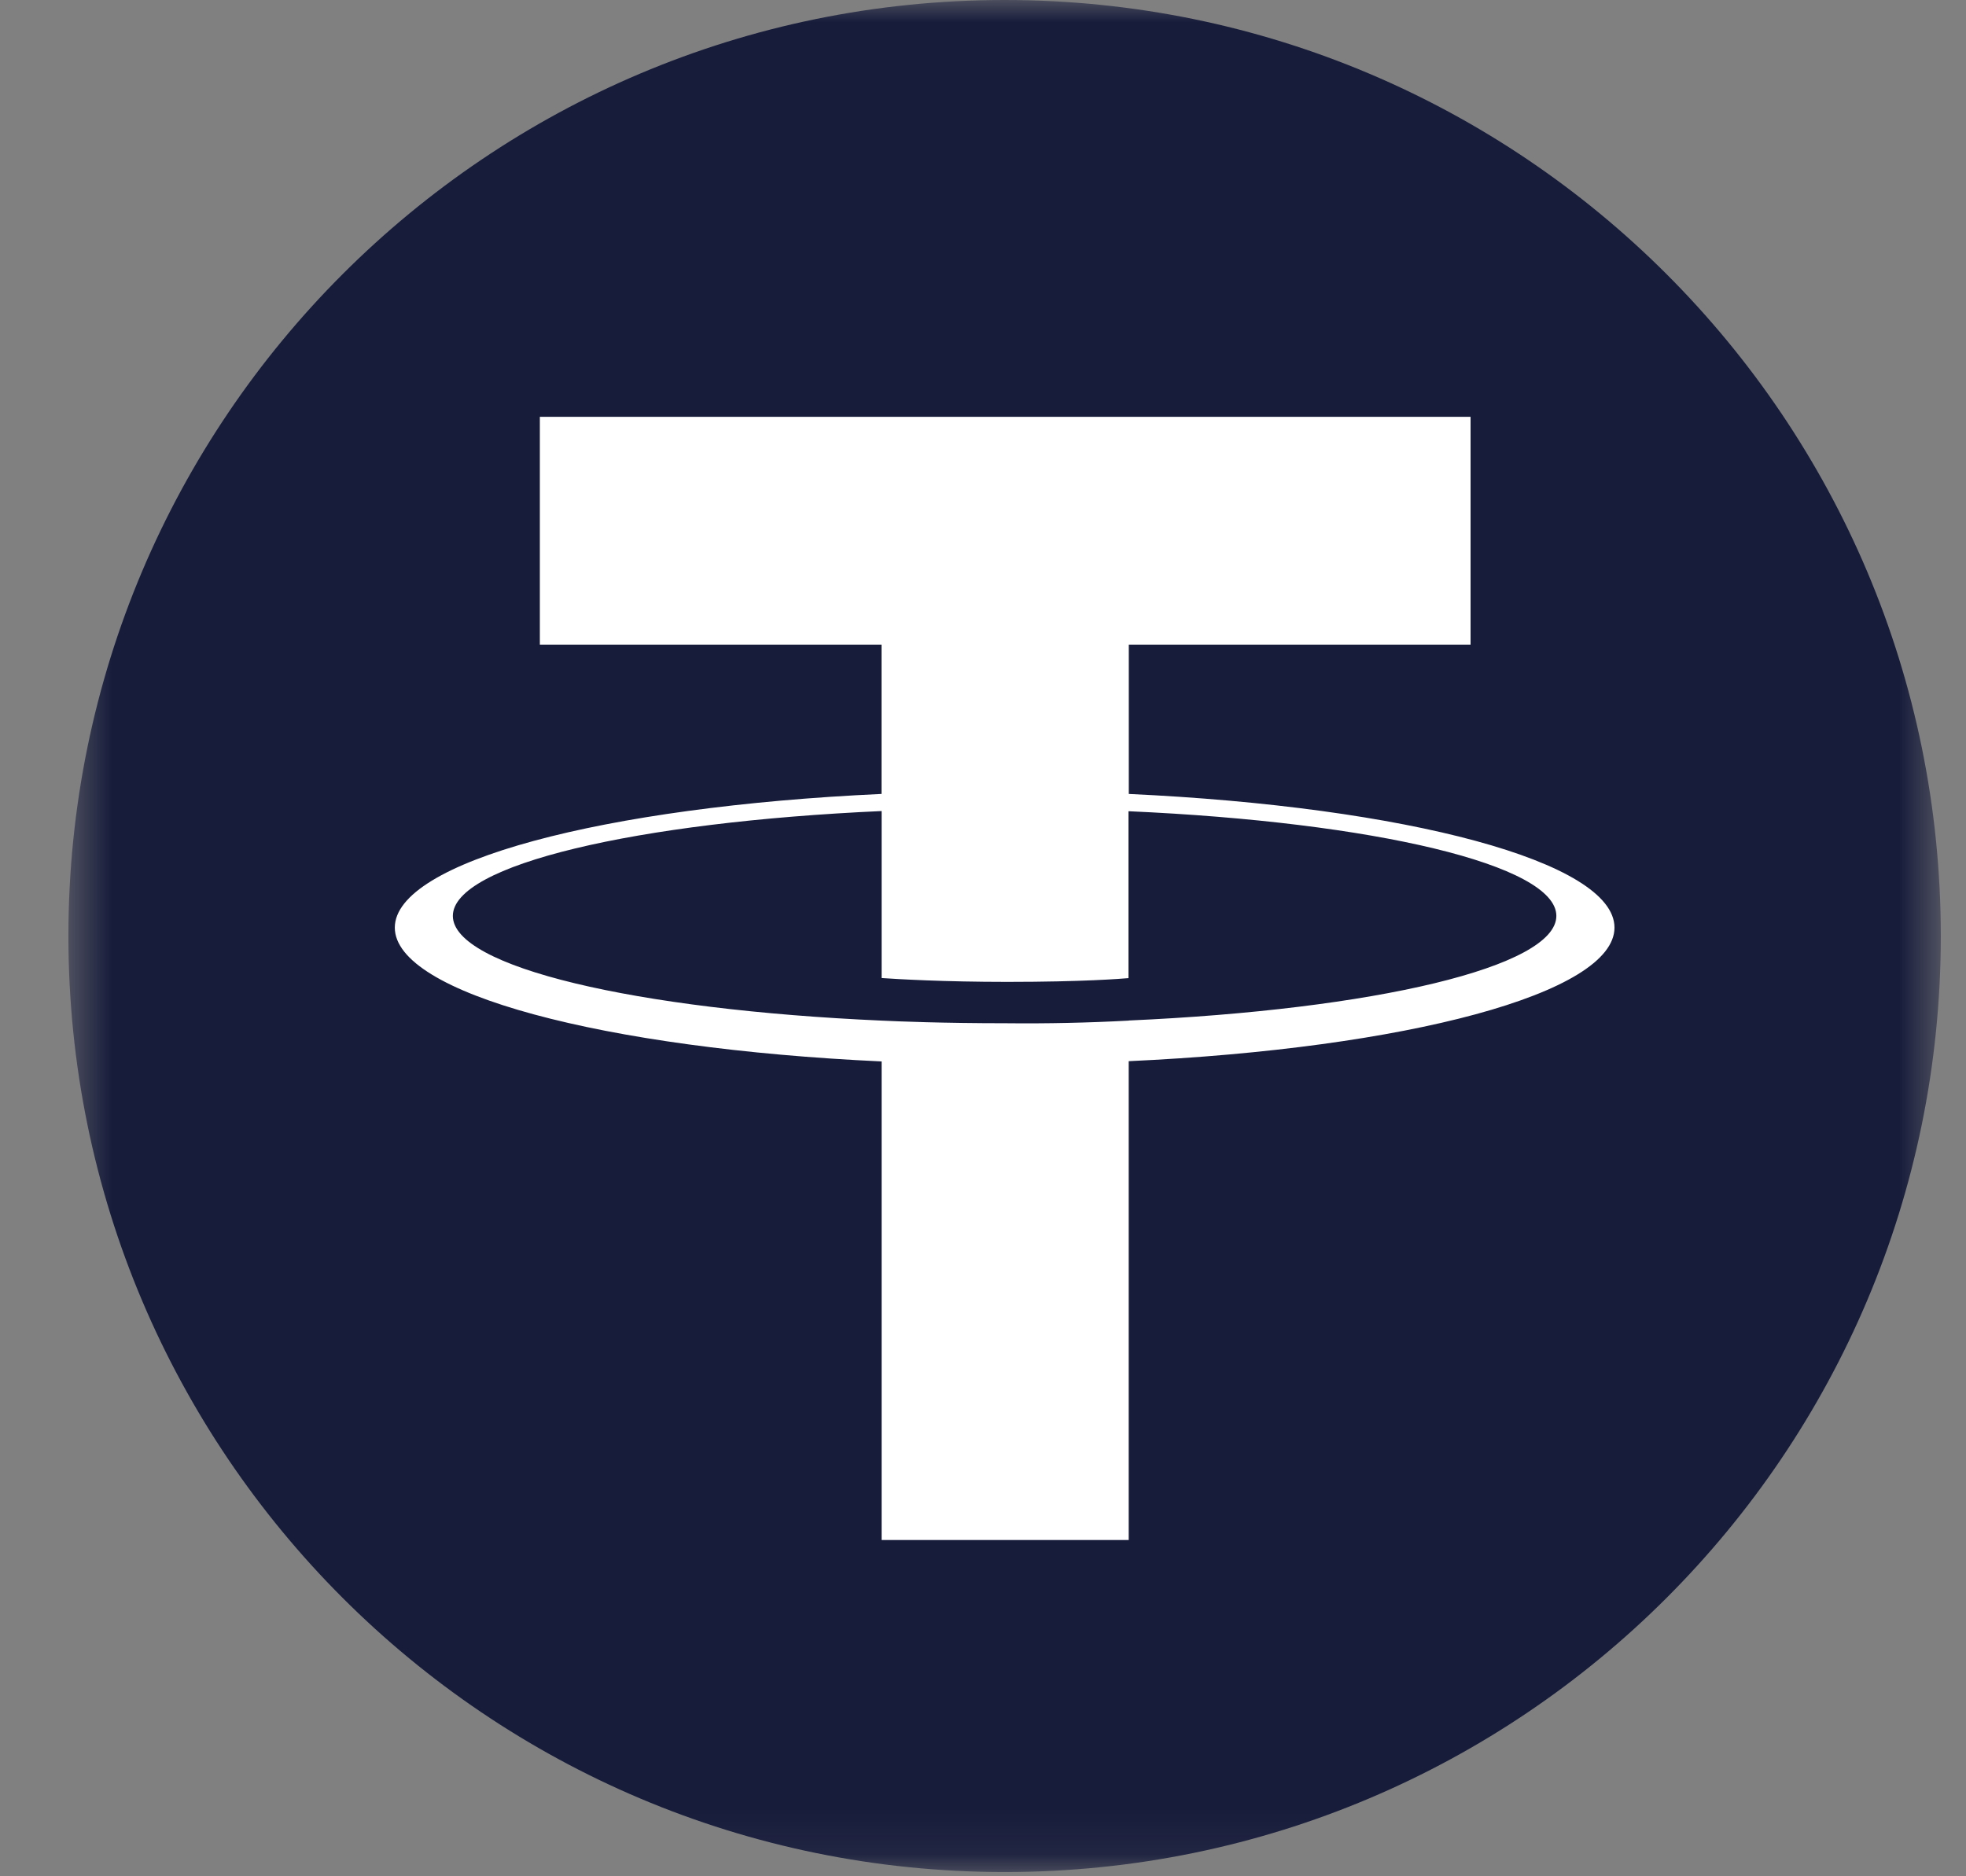
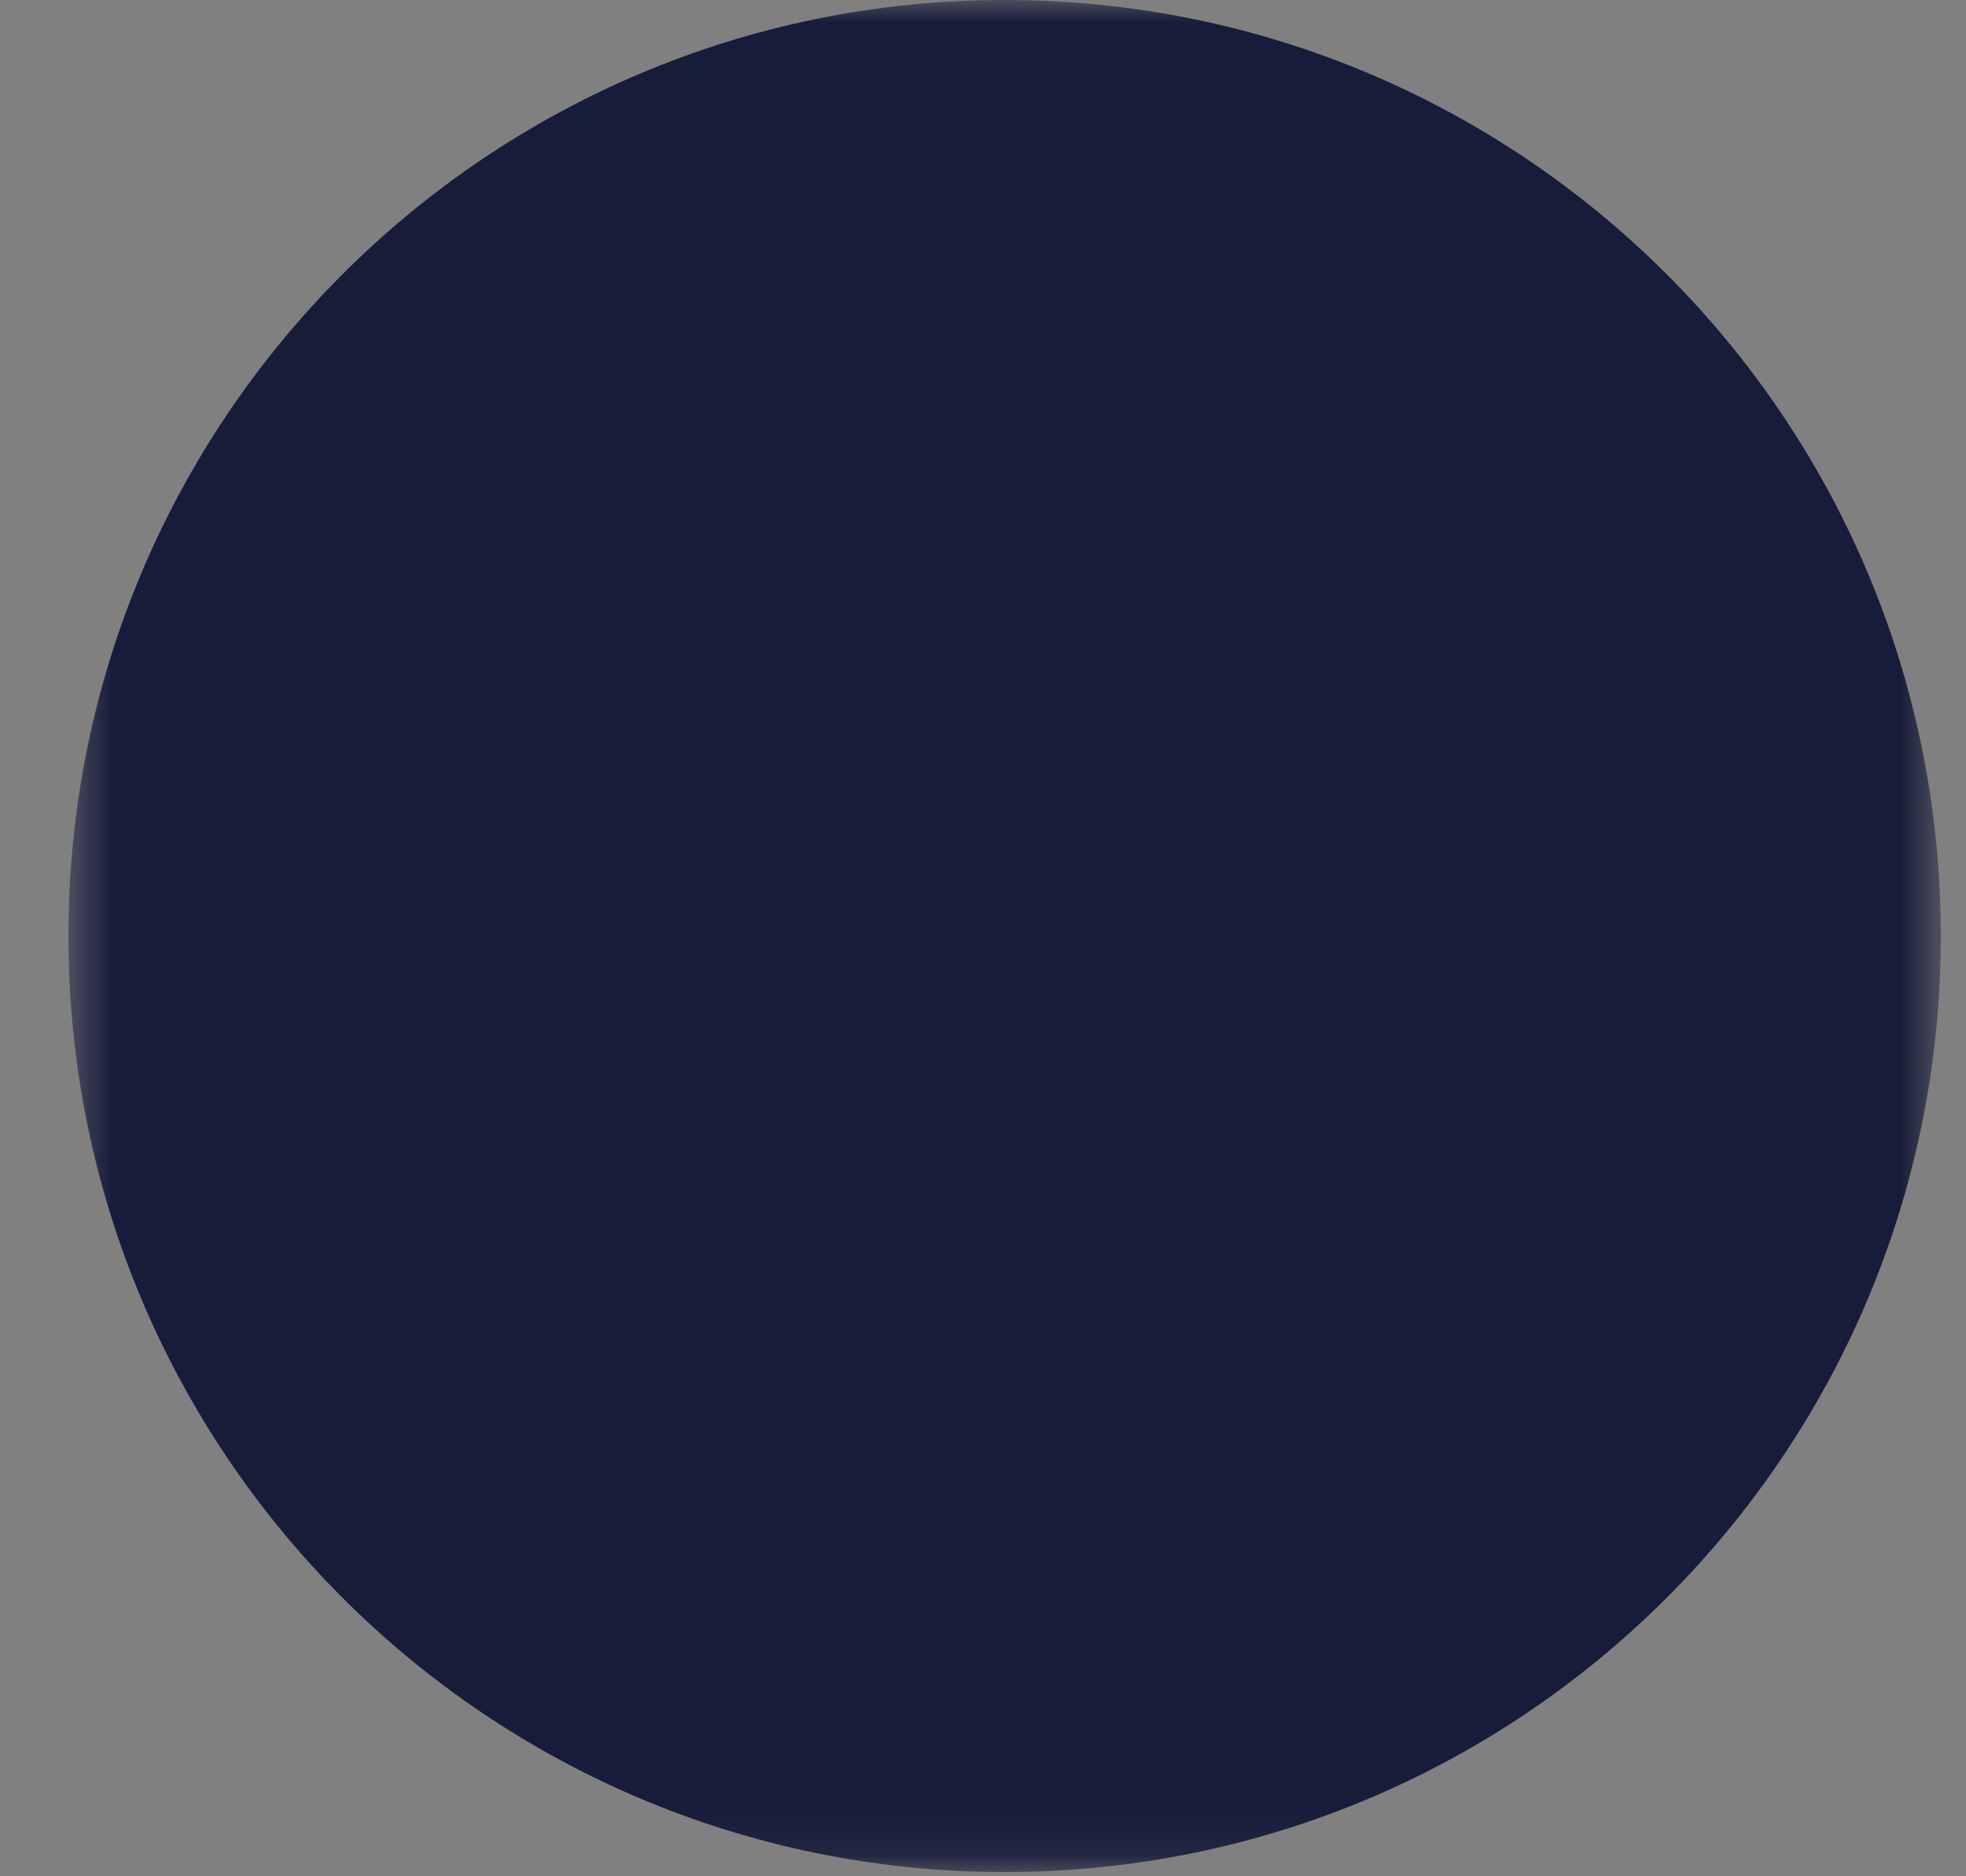
<svg xmlns="http://www.w3.org/2000/svg" width="44" height="42" viewBox="0 0 44 42" fill="none">
  <rect x="0" y="0" width="44" height="42" fill="#808080" stroke="none" />
  <g clip-path="url(#clip0_17141_14684)">
    <mask id="mask0_17141_14684" style="mask-type:luminance" maskUnits="userSpaceOnUse" x="1" y="0" width="43" height="42">
      <path d="M1.531 0H43.436V41.905H1.531V0Z" fill="white" />
    </mask>
    <g mask="url(#mask0_17141_14684)">
      <path d="M22.484 41.905C34.055 41.905 43.436 32.524 43.436 20.952C43.436 9.381 34.055 0 22.484 0C10.912 0 1.531 9.381 1.531 20.952C1.531 32.524 10.912 41.905 22.484 41.905Z" fill="#171C3B" />
-       <path fill-rule="evenodd" clip-rule="evenodd" d="M25.263 22.846C24.349 22.895 23.433 22.915 22.518 22.905C21.095 22.905 20.087 22.863 19.731 22.846C14.238 22.603 10.135 21.648 10.135 20.502C10.135 19.358 14.238 18.402 19.731 18.155V21.893C20.092 21.918 21.12 21.979 22.543 21.979C24.248 21.979 25.103 21.908 25.256 21.895V18.159C30.74 18.402 34.832 19.36 34.832 20.502C34.832 21.646 30.74 22.601 25.256 22.844H25.261L25.263 22.846ZM25.263 17.772V14.43H32.912V9.33H12.082V14.43H19.729V17.772C13.512 18.057 8.836 19.289 8.836 20.764C8.836 22.241 13.512 23.471 19.731 23.76V34.473H25.261V23.754C31.462 23.469 36.133 22.239 36.133 20.764C36.133 19.289 31.469 18.059 25.258 17.772H25.263Z" fill="white" />
    </g>
  </g>
  <defs>
    <clipPath id="clip0_17141_14684">
      <rect width="44" height="41.905" fill="white" />
    </clipPath>
  </defs>
</svg>